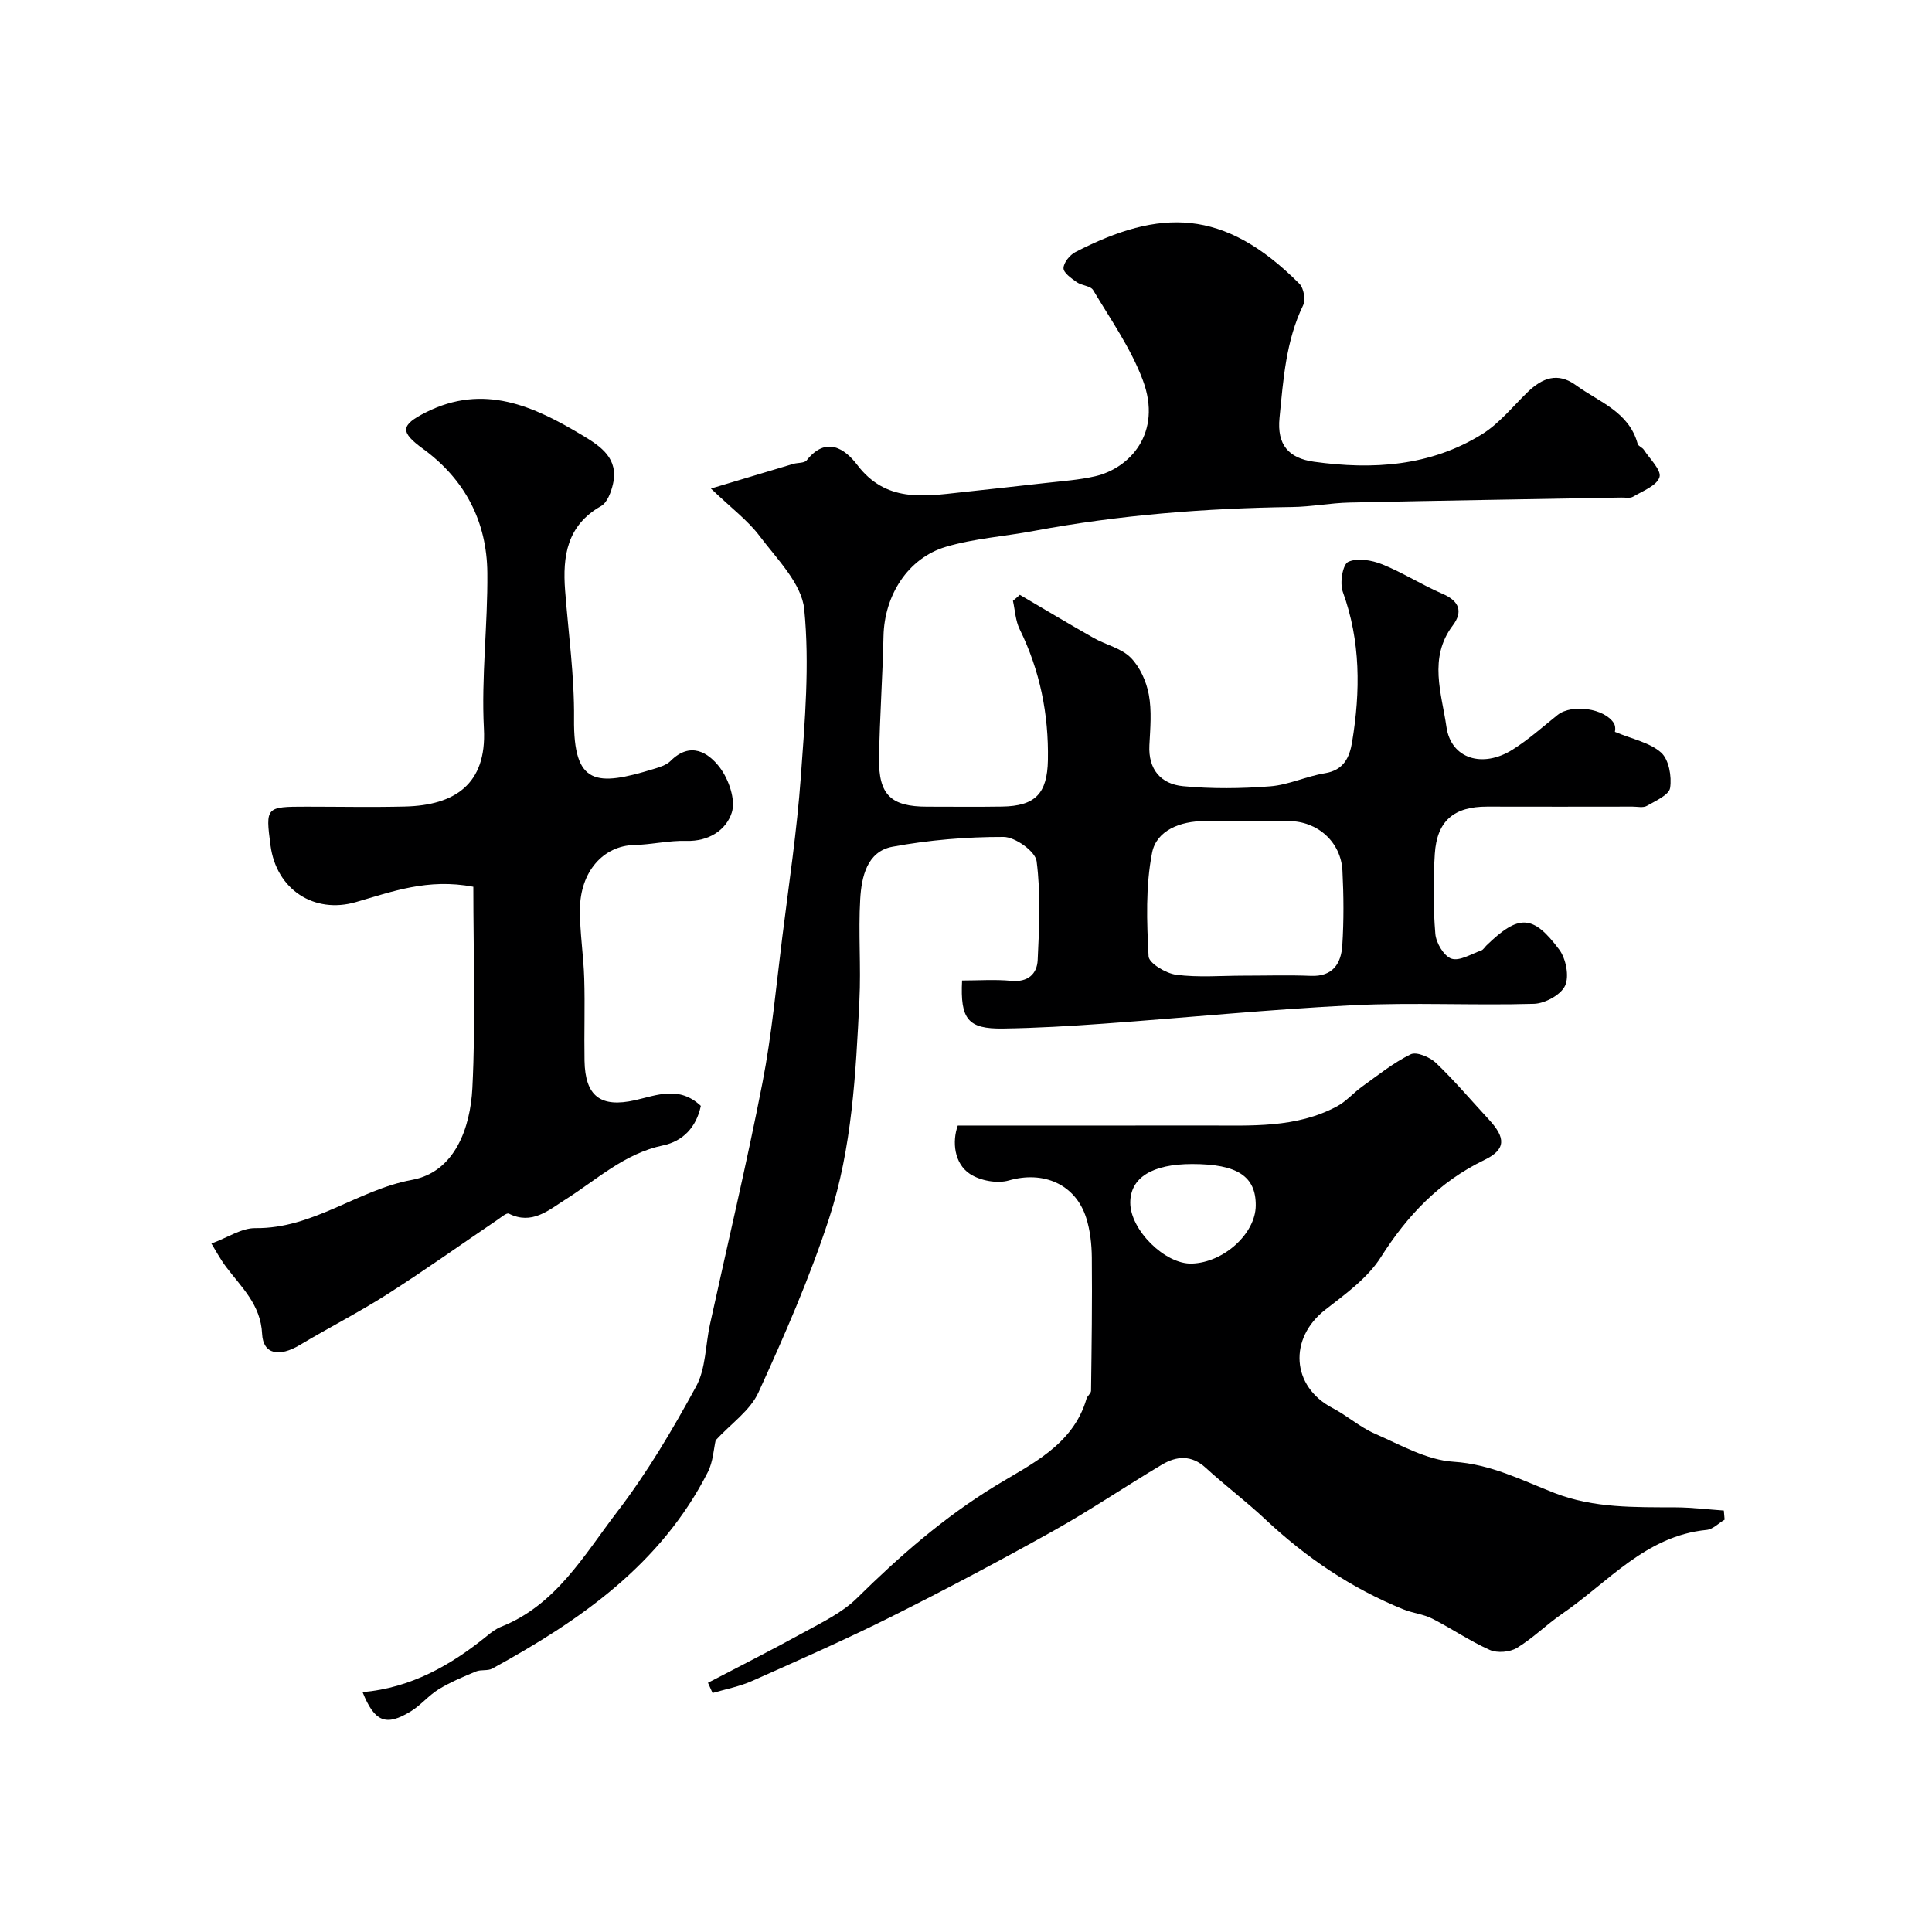
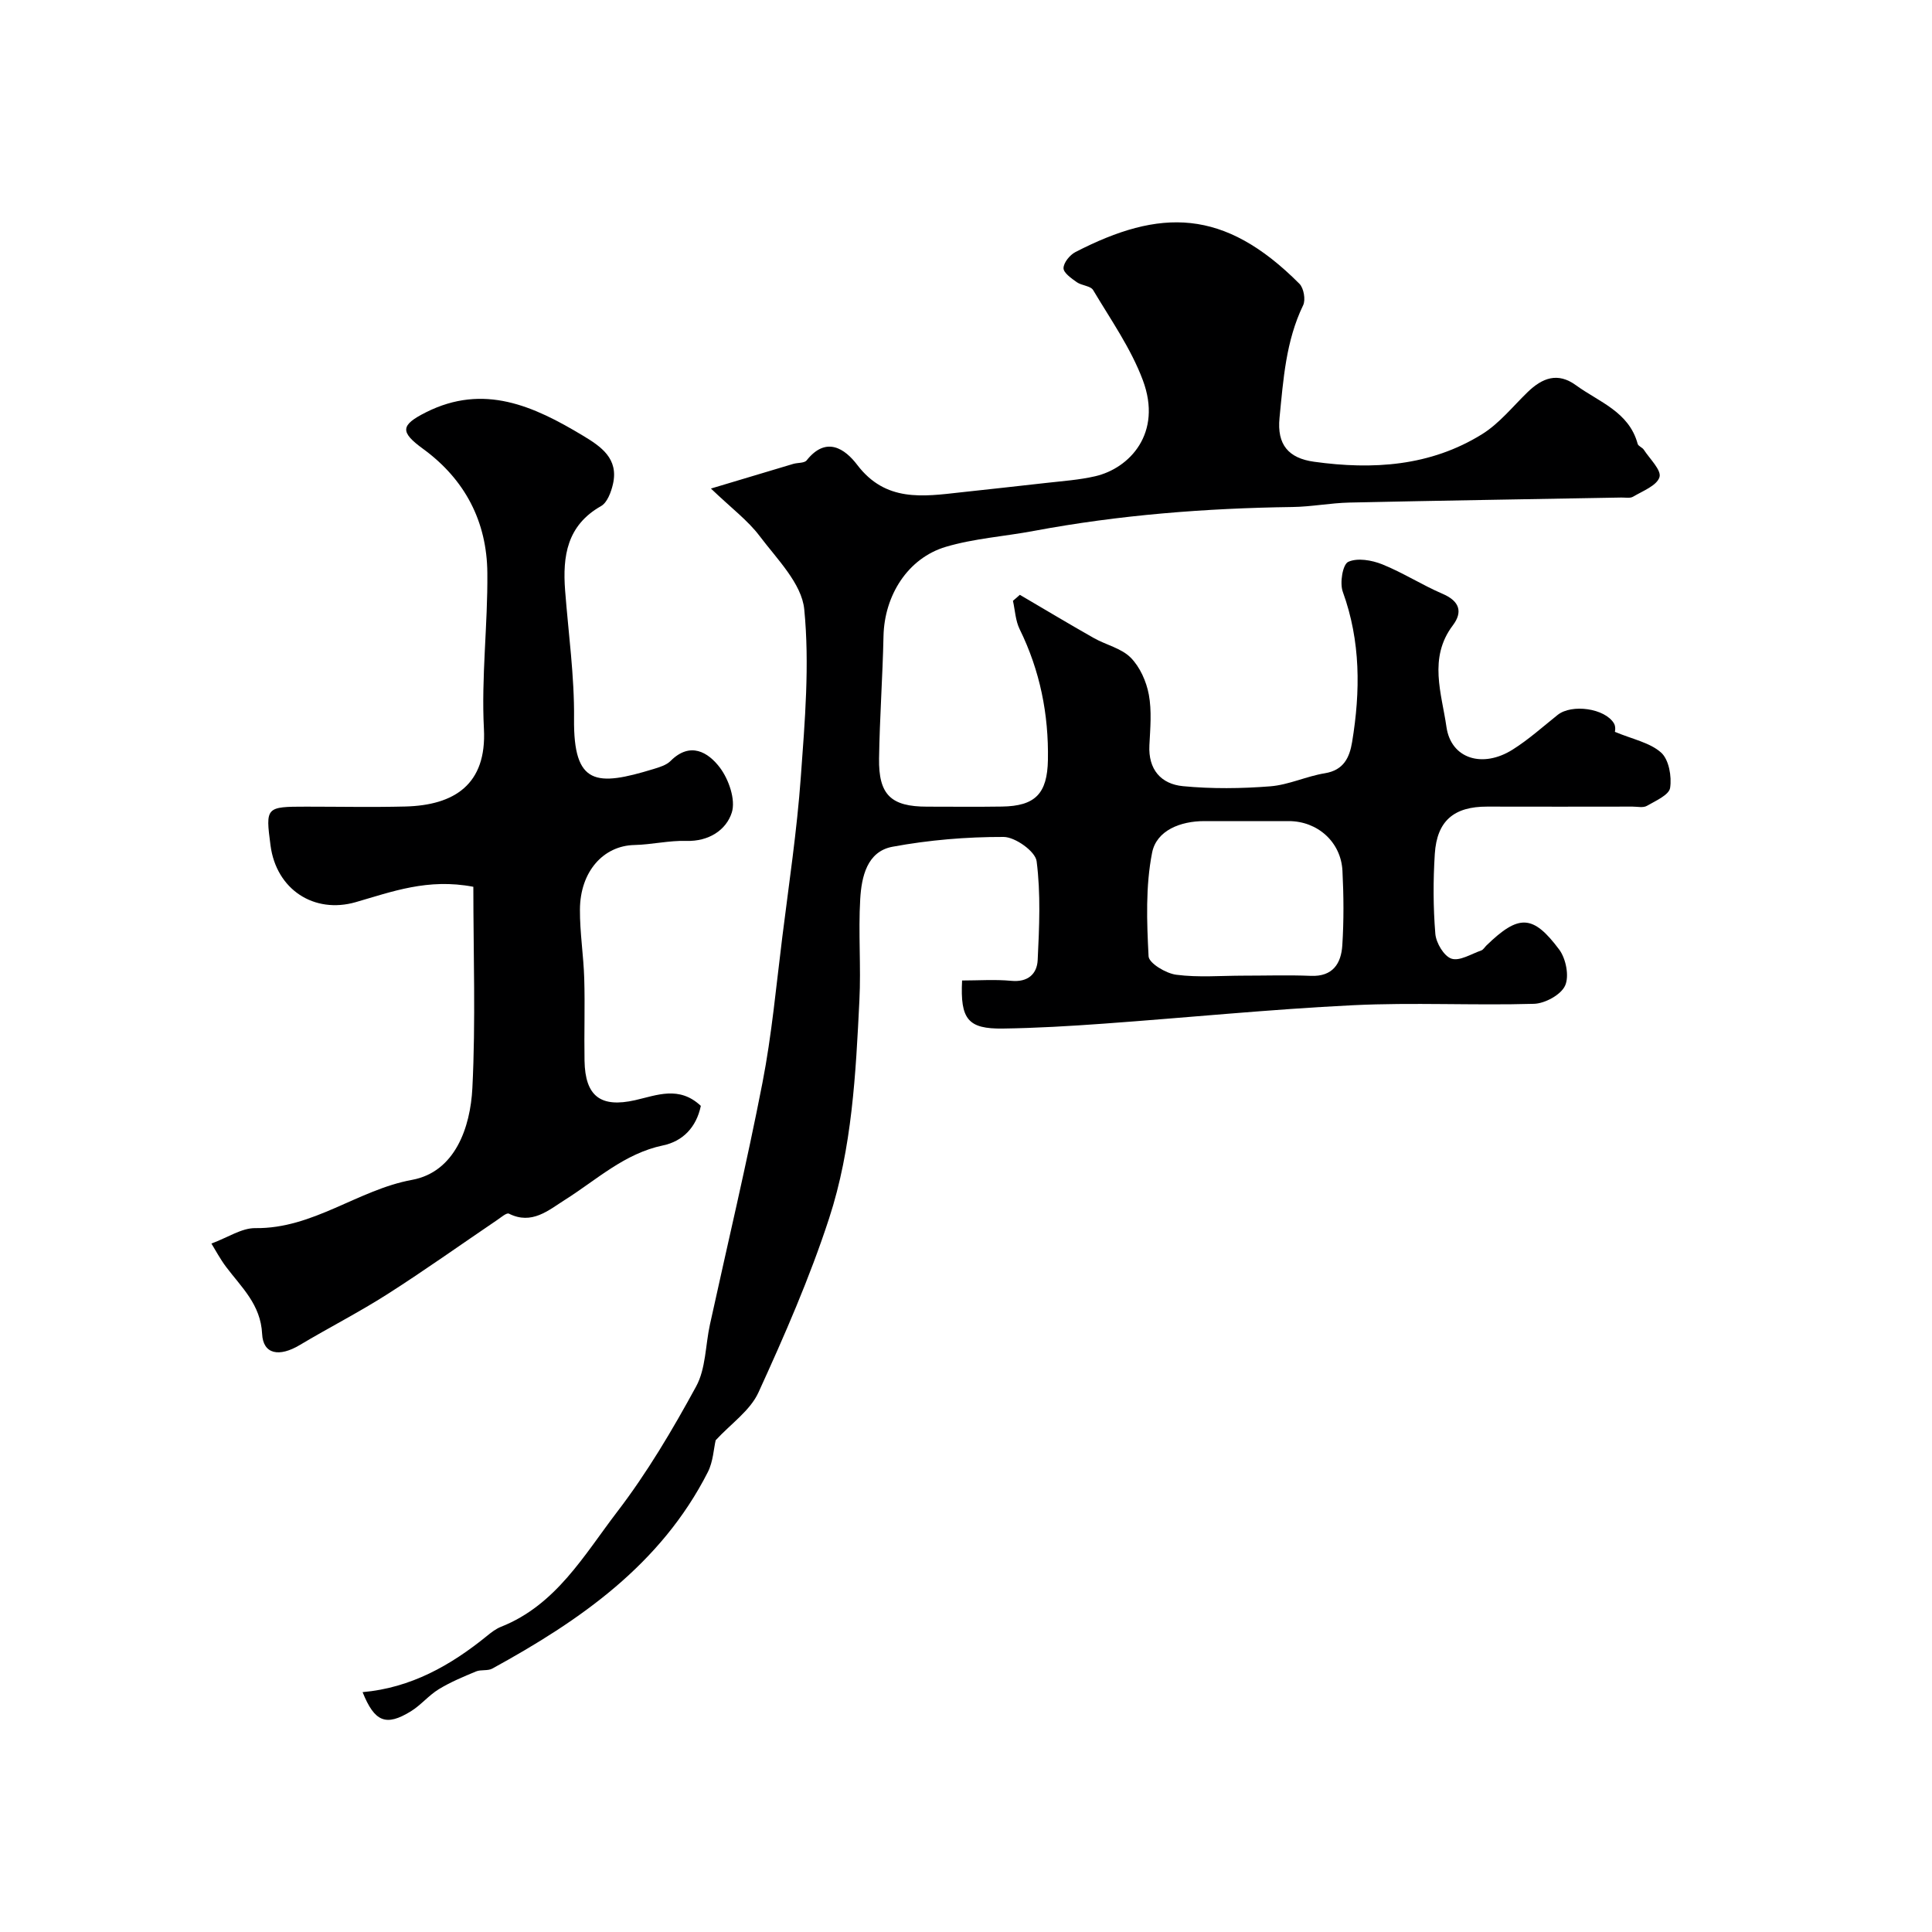
<svg xmlns="http://www.w3.org/2000/svg" enable-background="new 0 0 400 400" viewBox="0 0 400 400">
  <g fill="#000001">
    <path d="m211.15 123.15c5.1 2.99 10.16 6.03 15.3 8.94 2.52 1.43 5.7 2.11 7.64 4.06 1.92 1.93 3.25 4.92 3.76 7.65.63 3.38.3 6.98.12 10.47-.27 5.06 2.42 8.07 6.97 8.5 5.97.57 12.06.5 18.05.03 3.82-.3 7.5-2.09 11.33-2.71 3.89-.64 5.09-3.27 5.62-6.46 1.73-10.5 1.79-20.87-1.93-31.11-.66-1.81-.03-5.65 1.12-6.19 1.89-.88 4.89-.36 7.05.51 4.3 1.73 8.26 4.29 12.53 6.12 3.5 1.51 4.17 3.75 2.08 6.52-5.11 6.76-2.3 14.12-1.32 21.01.95 6.66 7.53 8.6 13.7 4.71 3.31-2.08 6.26-4.74 9.33-7.19 2.91-2.31 9.78-1.38 11.66 1.77.45.76.17 1.96.16 1.73 3.7 1.55 7.28 2.23 9.6 4.31 1.61 1.45 2.22 4.94 1.86 7.3-.22 1.47-3 2.68-4.8 3.72-.78.45-1.98.16-2.98.16-10.03.01-20.06.03-30.09 0-6.85-.02-10.41 2.91-10.85 9.79-.35 5.5-.34 11.06.11 16.54.15 1.88 1.78 4.63 3.34 5.15 1.69.56 4.1-.98 6.17-1.7.42-.15.71-.68 1.07-1.03 6.66-6.45 9.6-6.47 15.06.84 1.4 1.87 2.12 5.51 1.23 7.47-.86 1.9-4.16 3.7-6.44 3.77-12.49.36-25.01-.32-37.48.29-17.25.85-34.45 2.58-51.67 3.82-6.92.5-13.86.91-20.8 1.01-7.22.1-8.87-1.88-8.46-9.95 3.36 0 6.8-.25 10.19.07 3.44.33 5.32-1.43 5.46-4.29.33-6.83.65-13.75-.22-20.48-.26-2.03-4.45-5.02-6.84-5.02-7.68-.02-15.45.63-23 2.03-5.29.98-6.41 6.26-6.68 10.82-.41 6.97.18 14-.17 20.98-.75 15.22-1.52 30.58-6.27 45.13-4.01 12.3-9.24 24.26-14.63 36.05-1.72 3.77-5.72 6.49-8.86 9.9-.41 1.76-.52 4.42-1.62 6.59-9.74 19.16-26.48 30.74-44.64 40.69-.94.51-2.32.16-3.34.58-2.63 1.09-5.29 2.2-7.72 3.68-2.08 1.27-3.7 3.29-5.77 4.57-5.17 3.18-7.52 2.23-10.01-3.96 9.99-.88 18.24-5.53 25.79-11.67.88-.72 1.83-1.45 2.87-1.86 11.41-4.52 17.21-14.87 24.07-23.83 6.19-8.08 11.45-16.98 16.33-25.94 2.01-3.69 1.91-8.5 2.85-12.79 3.65-16.69 7.62-33.32 10.88-50.08 1.93-9.92 2.84-20.05 4.1-30.11 1.38-11.05 3.04-22.09 3.84-33.18.84-11.56 1.84-23.29.71-34.74-.53-5.33-5.64-10.39-9.23-15.15-2.44-3.24-5.84-5.77-10.09-9.84 6.71-2.01 11.88-3.57 17.06-5.11.93-.27 2.28-.13 2.76-.73 4.04-5.09 7.92-2.42 10.48.95 5.87 7.72 13.59 6.55 21.46 5.67 5.86-.65 11.73-1.26 17.6-1.94 3.41-.39 6.88-.62 10.21-1.39 7.08-1.64 13.97-8.89 9.85-19.89-2.46-6.58-6.65-12.54-10.28-18.64-.53-.9-2.38-.93-3.4-1.65-1.11-.79-2.75-1.93-2.74-2.9.01-1.14 1.31-2.74 2.46-3.33 17.49-9.02 30.72-9.17 46.39 6.57.89.9 1.31 3.31.76 4.44-3.58 7.41-4.1 15.36-4.89 23.33-.55 5.54 1.87 8.34 7.15 9.07 12.18 1.69 24.06.94 34.76-5.69 3.59-2.22 6.38-5.75 9.47-8.74 3.01-2.91 6.2-4.17 9.98-1.42 4.79 3.49 10.98 5.48 12.79 12.14.13.49.97.74 1.28 1.23 1.23 1.89 3.68 4.23 3.24 5.66-.54 1.76-3.45 2.86-5.46 4.05-.63.38-1.63.16-2.46.18-18.76.34-37.53.63-56.29 1.04-3.94.09-7.86.87-11.8.92-17.98.25-35.84 1.64-53.53 4.95-6.06 1.14-12.32 1.55-18.2 3.29-7.92 2.35-12.74 10.1-12.92 18.49-.18 8.44-.79 16.86-.92 25.3-.12 7.57 2.48 10.01 9.94 10.01 5.17 0 10.33.06 15.5-.02 6.9-.1 9.39-2.67 9.52-9.64.17-9.48-1.64-18.51-5.85-27.08-.87-1.76-.95-3.91-1.39-5.88.5-.41.97-.83 1.43-1.24zm46.3 78.85c4.65 0 9.31-.15 13.95.04 4.56.19 6.27-2.58 6.51-6.31.33-5.13.29-10.3.03-15.44-.3-5.97-5.16-10.29-11.12-10.29-5.81 0-11.63.01-17.44 0-4.99-.01-9.94 1.93-10.85 6.54-1.37 6.95-1.1 14.31-.73 21.45.07 1.43 3.6 3.55 5.73 3.82 4.57.6 9.27.19 13.92.19z" />
-     <path d="m357.06 314.63c-1.24.73-2.42 1.99-3.72 2.12-12.64 1.23-20.37 10.83-29.89 17.35-3.24 2.22-6.06 5.07-9.4 7.09-1.46.88-4.06 1.1-5.61.41-4.12-1.83-7.88-4.43-11.91-6.48-1.83-.93-4.02-1.13-5.95-1.91-10.76-4.35-20.19-10.74-28.64-18.68-3.95-3.71-8.31-6.98-12.31-10.64-2.96-2.71-6.03-2.45-9.05-.66-7.54 4.48-14.81 9.42-22.46 13.7-11.07 6.18-22.27 12.13-33.61 17.8-9.46 4.73-19.15 9-28.81 13.3-2.58 1.15-5.44 1.68-8.17 2.49-.32-.71-.63-1.41-.95-2.12 6.6-3.45 13.26-6.8 19.78-10.4 3.82-2.11 7.97-4.08 11.02-7.08 8.83-8.7 17.94-16.7 28.66-23.26 7.26-4.45 16.12-8.41 18.91-18.06.17-.6.93-1.1.94-1.66.12-9.2.25-18.4.16-27.6-.03-2.75-.34-5.62-1.17-8.22-2.25-7.02-8.93-9.76-16.01-7.72-2.41.7-5.96.04-8.07-1.36-3.26-2.17-3.7-6.68-2.5-10.01 17.36 0 34.45.02 51.54-.01 9.19-.01 18.51.59 27-3.98 1.91-1.03 3.39-2.8 5.18-4.08 3.28-2.35 6.46-4.93 10.05-6.68 1.21-.59 3.97.58 5.23 1.78 3.86 3.7 7.33 7.81 10.97 11.74 3.48 3.76 3.57 6.17-.93 8.35-9.36 4.52-15.94 11.46-21.45 20.14-2.74 4.32-7.32 7.62-11.48 10.86-7.67 5.95-7.04 15.91 1.45 20.35 3.03 1.58 5.67 3.96 8.78 5.32 5.31 2.32 10.76 5.47 16.3 5.82 7.73.49 14.12 3.83 20.91 6.47 8.15 3.17 16.65 2.93 25.15 2.97 3.3.02 6.6.43 9.9.66.06.6.11 1.25.16 1.89zm-110.23-73.63c-8.29 0-12.81 2.82-12.82 7.99-.01 5.65 7.19 12.79 12.74 12.62 6.59-.2 13.2-6.19 13.24-12.01.05-6.07-3.82-8.6-13.16-8.6z" />
    <path d="m145.1 228.96c-.94 4.51-3.81 7.34-7.81 8.18-8.03 1.68-13.75 7.13-20.32 11.27-3.42 2.16-6.86 5.25-11.61 2.86-.47-.23-1.62.77-2.4 1.3-7.56 5.12-15.01 10.43-22.7 15.34-5.9 3.77-12.17 6.96-18.19 10.56-4.25 2.54-7.59 1.95-7.8-2.29-.29-6.11-4.29-9.66-7.48-13.91-1.22-1.63-2.18-3.45-3.02-4.81 3.43-1.26 6.27-3.23 9.1-3.19 11.96.15 21.24-7.94 32.43-9.99 8.92-1.64 12.09-10.86 12.5-19.01.7-13.88.2-27.81.2-41.67-9.43-1.81-16.88 1.03-24.35 3.18-8.59 2.47-16.43-2.58-17.64-11.73-1.05-7.96-.98-8.04 7.4-8.04 6.83 0 13.67.14 20.5-.03 10.13-.26 16.89-4.54 16.28-16.08-.56-10.72.81-21.53.71-32.29-.09-10.62-4.62-19.34-13.31-25.68-4.79-3.49-4.7-4.9.59-7.56 11.99-6.04 22.34-1.29 32.5 4.82 3.8 2.28 7.42 4.77 6.23 10.02-.38 1.66-1.18 3.84-2.47 4.57-7.06 4-7.98 10.35-7.44 17.46.68 8.87 1.94 17.74 1.85 26.6-.14 13.8 4.63 13.99 16.45 10.38 1.24-.38 2.66-.8 3.53-1.67 4.08-4.08 7.8-1.81 10.21 1.37 1.85 2.45 3.31 6.67 2.47 9.31-1.15 3.61-4.75 6.01-9.4 5.87-3.58-.11-7.18.77-10.77.85-6.43.14-11.23 5.51-11.27 13.36-.03 4.77.75 9.53.89 14.3.17 5.66-.04 11.33.06 17 .13 7.37 3.34 9.78 10.48 8.17 4.5-1.02 9.11-3.04 13.6 1.18z" />
  </g>
</svg>